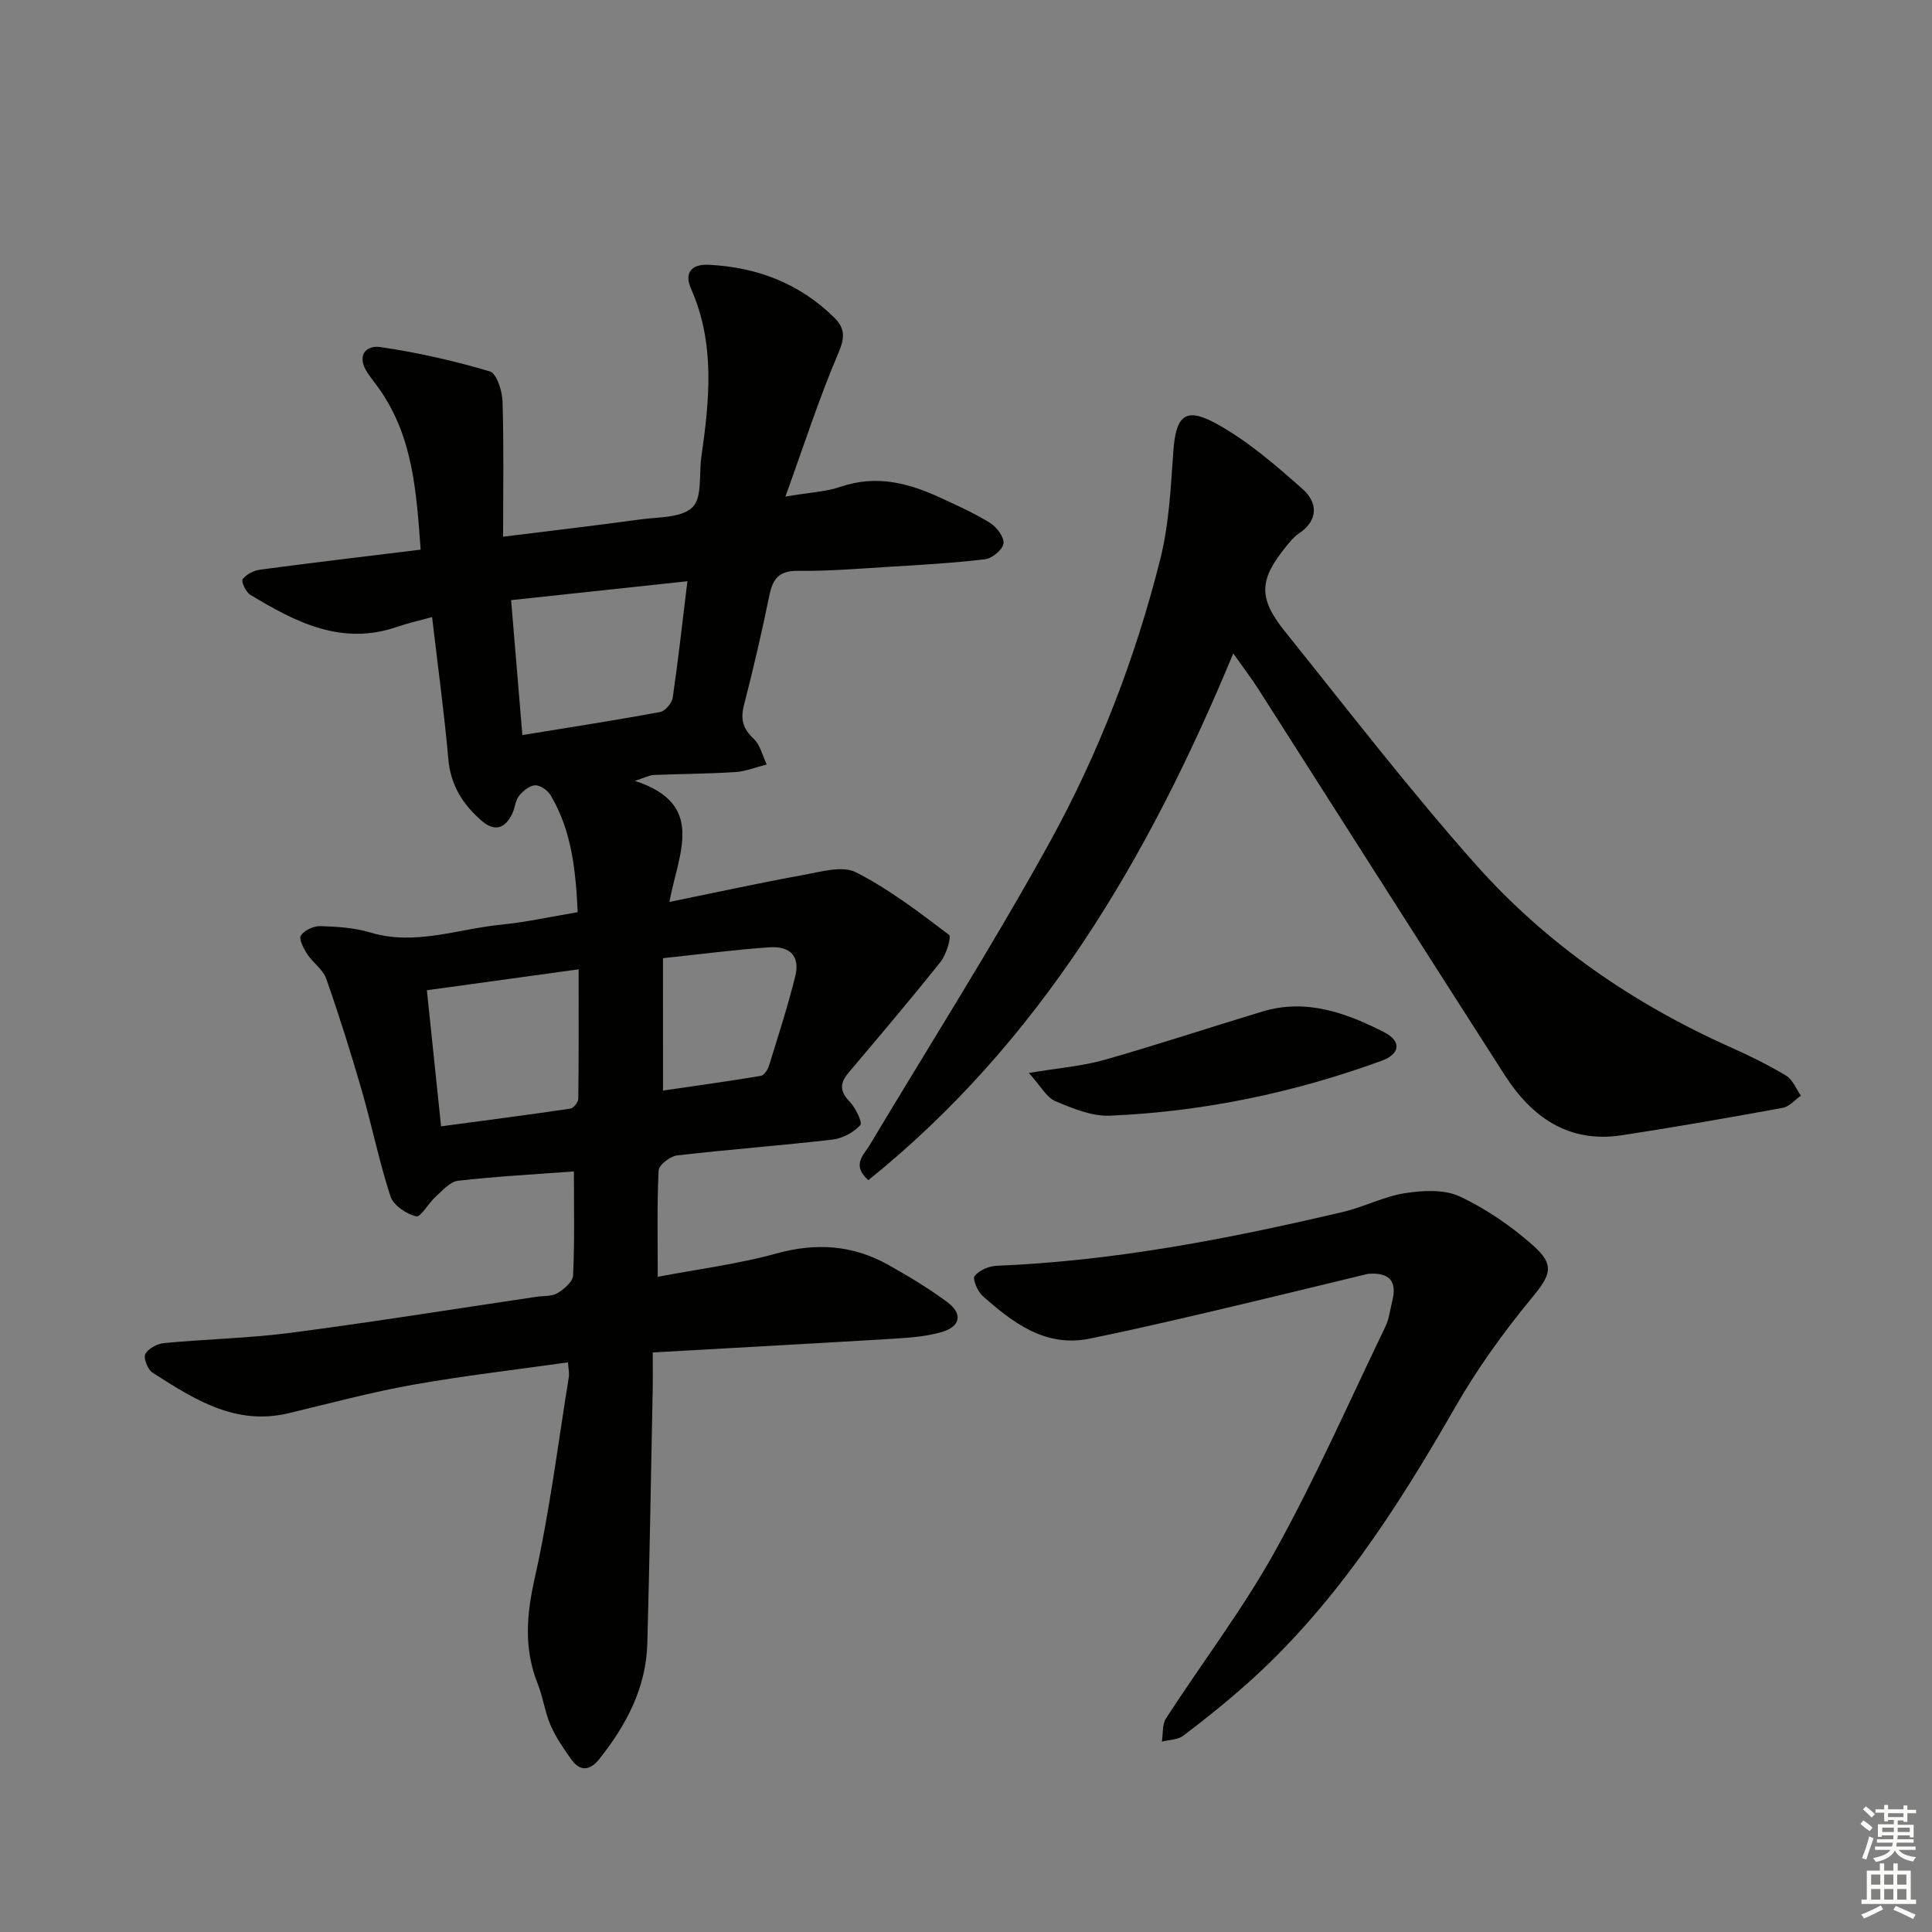
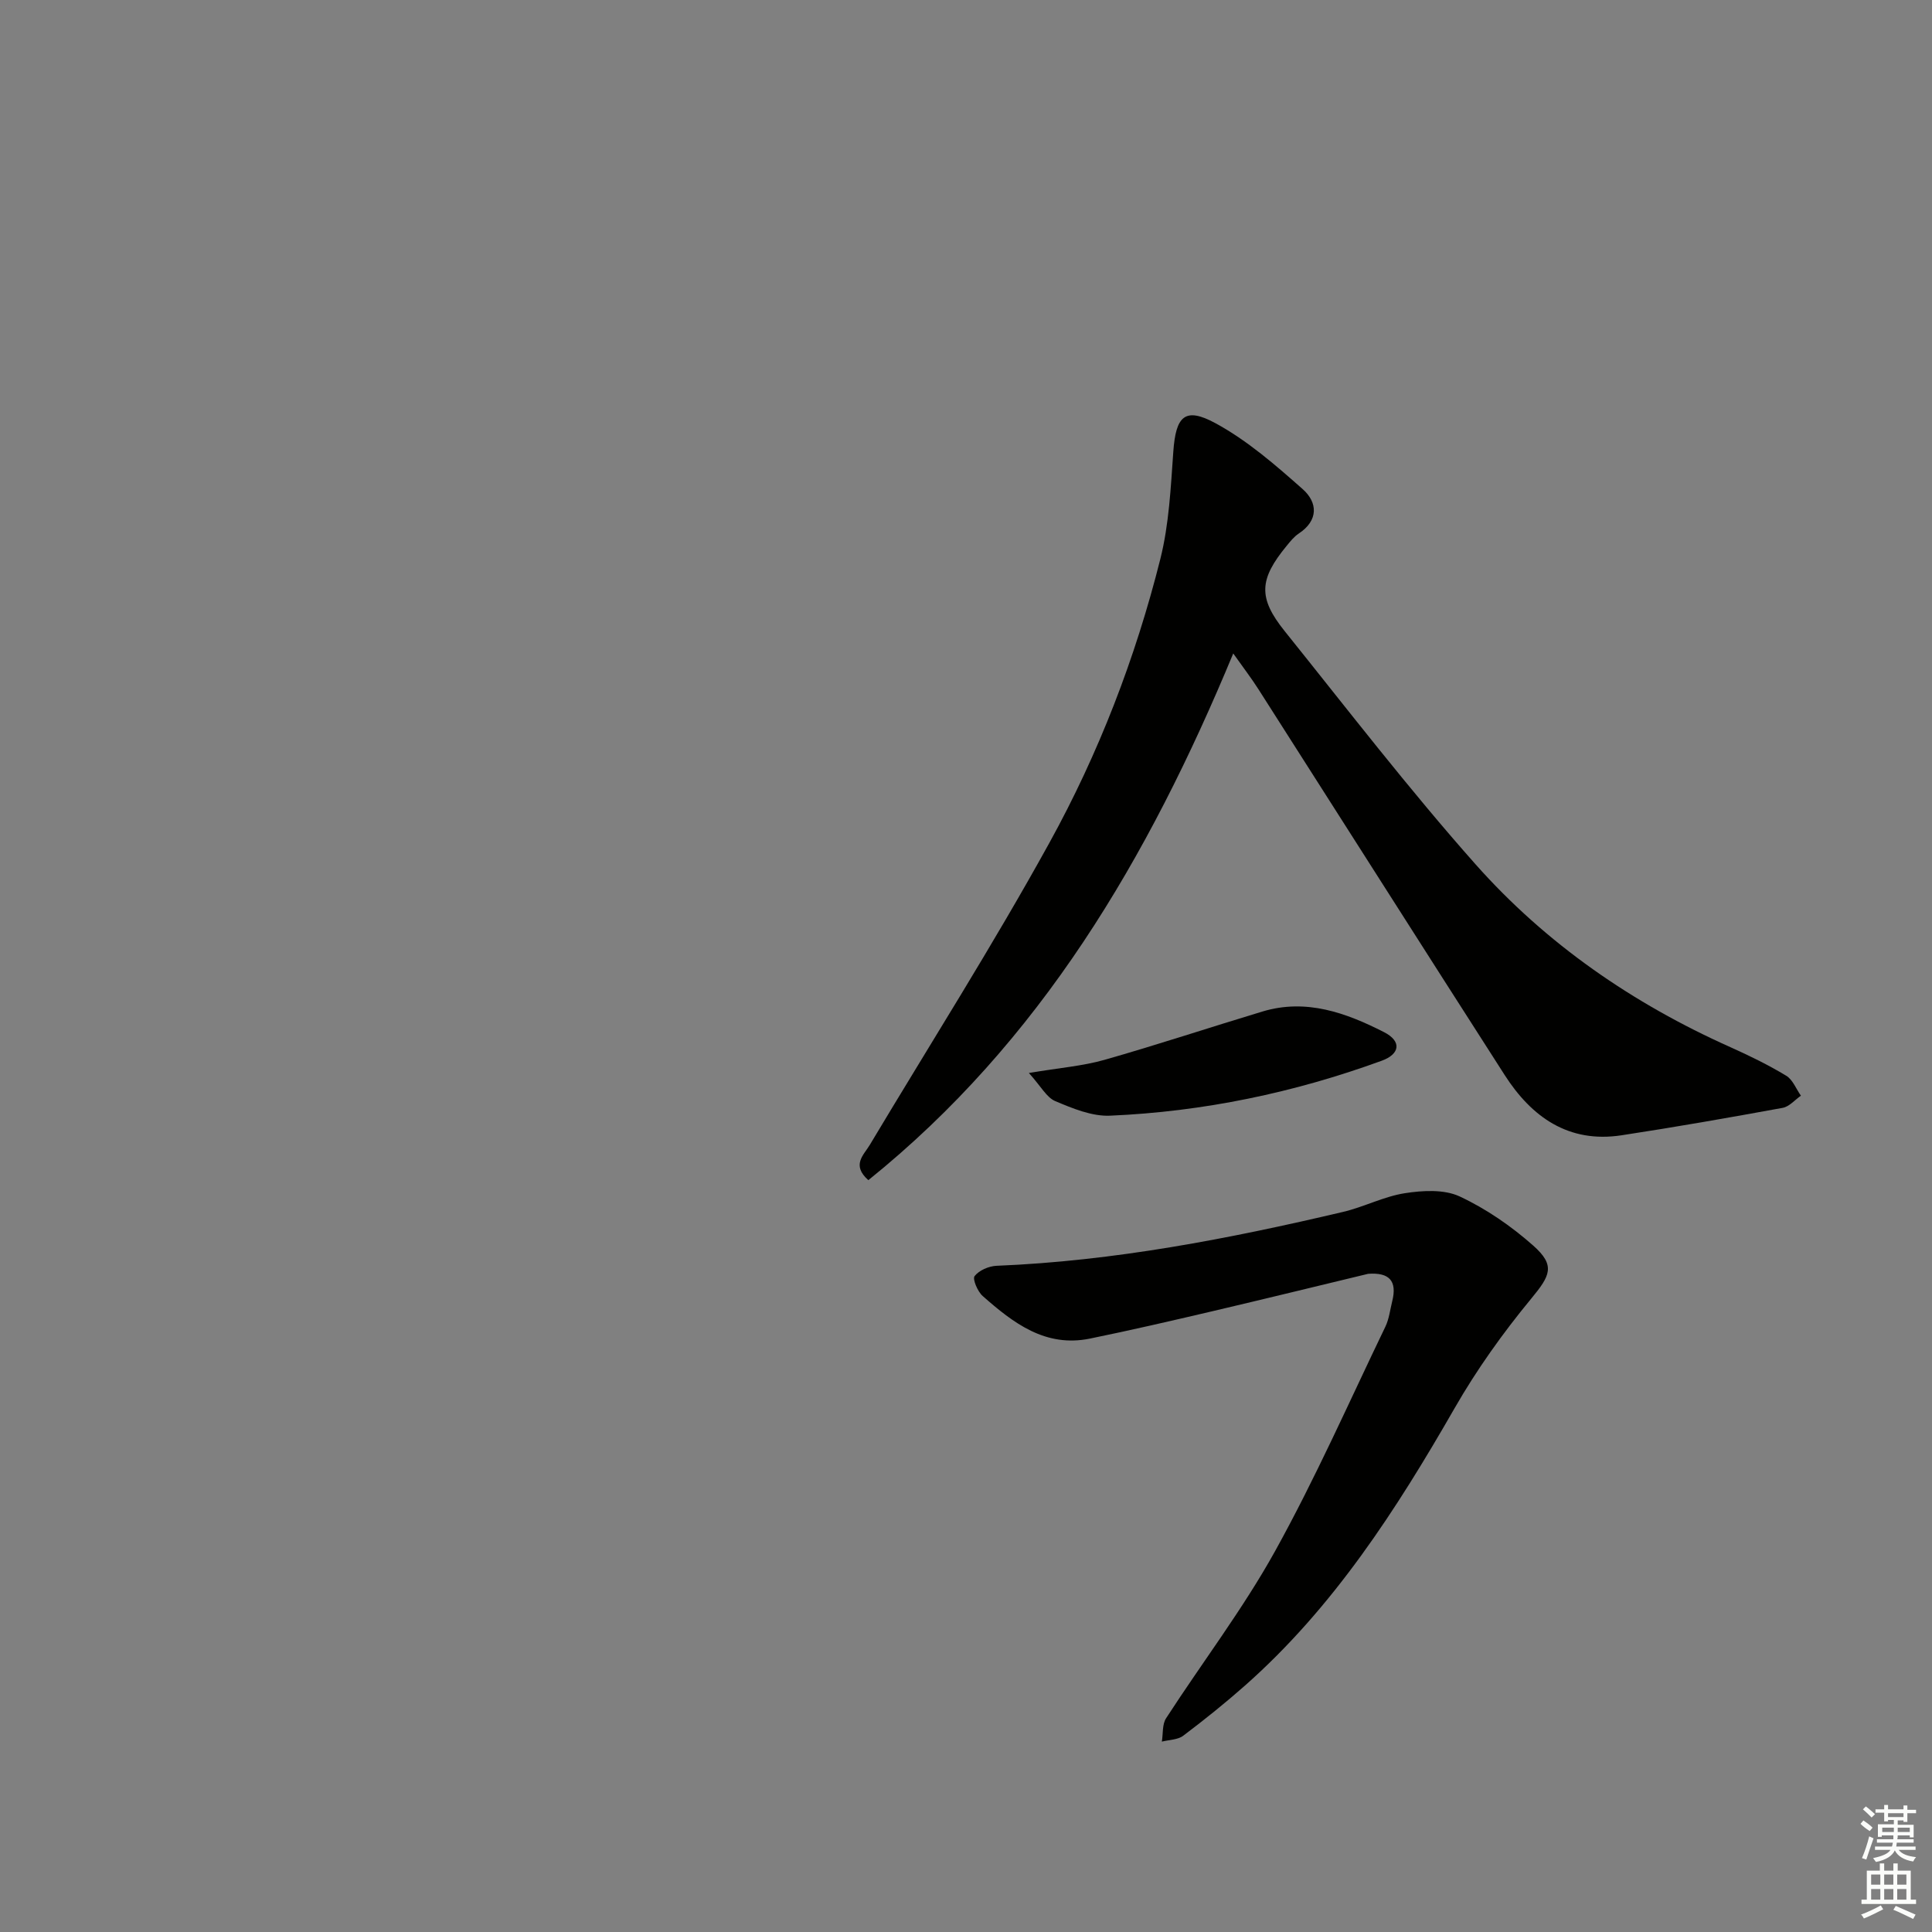
<svg xmlns="http://www.w3.org/2000/svg" enable-background="new 0 0 400 400" viewBox="0 0 400 400">
  <rect x="0" y="0" width="400" height="400" fill="#808080" stroke="none" />
  <g fill="#010100">
-     <path d="m118.82 242.53c-8.12.61-16.08 1.03-23.98 1.93-1.67.19-3.23 2.04-4.66 3.32-1.48 1.33-3.11 4.31-4.02 4.07-2.05-.54-4.71-2.29-5.31-4.13-2.36-7.23-3.86-14.74-5.98-22.05-2.24-7.74-4.66-15.44-7.33-23.04-.67-1.92-2.76-3.29-3.93-5.09-.75-1.16-1.79-3.16-1.32-3.85.73-1.1 2.65-1.99 4.03-1.95 3.46.11 7.04.33 10.33 1.32 9.27 2.79 18.07-.72 27.05-1.61 5.25-.52 10.43-1.68 15.9-2.59-.4-8.66-1.23-16.85-5.59-24.19-.61-1.02-2.14-2.12-3.2-2.08-1.17.04-2.54 1.16-3.35 2.18-.78.98-.83 2.5-1.4 3.68-1.46 3.07-3.61 3.84-6.33 1.49-3.9-3.37-6.43-7.36-6.91-12.78-.84-9.57-2.16-19.11-3.36-29.4-2.61.72-4.96 1.23-7.21 2.01-11.52 4-21.09-.97-30.46-6.65-.91-.55-1.9-2.76-1.55-3.21.76-1.01 2.3-1.79 3.62-1.97 10.85-1.44 21.71-2.73 33.23-4.14-.87-11.8-1.55-23.14-8.4-33.03-.85-1.23-1.81-2.39-2.64-3.64-2.23-3.38-.43-5.73 2.72-5.27 7.64 1.11 15.23 2.84 22.64 5.03 1.41.41 2.57 4.03 2.63 6.21.29 9.09.12 18.19.12 28.02 10.42-1.3 19.43-2.34 28.41-3.58 3.74-.51 8.53-.3 10.8-2.51 2.06-2.01 1.32-6.86 1.84-10.46 1.68-11.74 2.89-23.42-2.14-34.79-1.39-3.14-.1-5.15 3.69-4.96 9.98.5 18.75 3.84 25.95 10.92 2.31 2.27 2.21 4.24.84 7.43-3.94 9.21-7.02 18.79-10.94 29.64 5.12-.87 8.45-1 11.47-2.04 7.36-2.52 14.08-.76 20.71 2.32 3.47 1.61 7 3.18 10.23 5.2 1.36.85 2.93 2.95 2.74 4.24s-2.35 3.09-3.82 3.26c-6.75.8-13.55 1.18-20.34 1.59-6.14.38-12.29.88-18.42.81-3.81-.04-5.16 1.56-5.87 4.99-1.57 7.64-3.33 15.25-5.28 22.81-.76 2.94-.21 4.88 2.01 6.96 1.37 1.28 1.83 3.52 2.7 5.33-2.17.54-4.32 1.43-6.52 1.57-5.61.36-11.25.37-16.87.6-.89.04-1.76.53-3.92 1.22 14.8 4.79 9.07 14.87 7.16 25.07 9.79-2 18.76-3.96 27.79-5.6 3.59-.65 8.03-1.97 10.84-.54 6.86 3.48 13.08 8.28 19.26 12.94.55.42-.56 4.11-1.75 5.6-6.19 7.77-12.63 15.35-19.04 22.94-1.83 2.16-1.86 3.85.22 6 1.23 1.27 2.7 4.34 2.21 4.87-1.41 1.51-3.69 2.75-5.76 2.99-10.71 1.24-21.48 2.04-32.19 3.28-1.43.17-3.76 1.98-3.81 3.12-.35 7.12-.18 14.26-.18 22.01 8.45-1.61 16.69-2.65 24.61-4.84 8.19-2.26 15.75-1.74 23.05 2.33 4.2 2.34 8.33 4.84 12.2 7.68 3.4 2.5 2.85 5.18-1.25 6.32-3.01.83-6.21 1.11-9.34 1.3-16.56 1-33.13 1.9-50.31 2.87 0 2.94.04 5.39-.01 7.84-.35 17.47-.63 34.95-1.11 52.42-.25 9.21-4.37 16.93-9.98 23.97-1.84 2.31-3.89 2.61-5.71.09-1.62-2.26-3.24-4.61-4.34-7.14-1.18-2.71-1.55-5.78-2.65-8.54-2.9-7.26-2.35-14.26-.64-21.87 3.09-13.73 4.81-27.77 7.07-41.69.12-.77-.08-1.59-.17-3.03-10.95 1.55-21.62 2.77-32.17 4.65-8.63 1.54-17.13 3.84-25.67 5.88-11.02 2.64-19.62-2.91-28.18-8.4-.99-.64-1.93-3-1.5-3.84.6-1.15 2.48-2.14 3.89-2.28 8.76-.83 17.6-1 26.32-2.14 16.95-2.22 33.83-4.93 50.74-7.44 1.48-.22 3.18-.05 4.37-.75 1.37-.82 3.19-2.36 3.25-3.66.34-7.12.17-14.25.17-21.55zm23.5-122.19c-12.58 1.35-24.21 2.59-36.5 3.91.8 9.55 1.54 18.54 2.33 27.94 9.94-1.62 19.27-3.06 28.54-4.78 1.04-.19 2.42-1.84 2.59-2.97 1.13-7.7 1.98-15.44 3.04-24.1zm-51 112.85c9.18-1.23 17.99-2.36 26.78-3.66.65-.1 1.62-1.34 1.63-2.06.11-8.74.07-17.49.07-26.78-10.31 1.42-20.72 2.86-31.42 4.33 1.01 9.68 1.95 18.68 2.94 28.17zm45.95-7.4c6.59-.96 13.43-1.91 20.24-3.04.67-.11 1.44-1.26 1.69-2.07 1.91-6.16 3.89-12.3 5.45-18.55 1.01-4.07-.97-6.3-5.37-6-7.08.48-14.13 1.42-22.02 2.25.01 9.16.01 18.16.01 27.41z" />
    <path d="m255.33 135.29c-17.62 42.51-39.94 80.38-75.55 109.05-3.53-3.15-.98-5.16.3-7.3 12.46-20.83 25.49-41.34 37.2-62.57 10.19-18.48 17.81-38.24 22.96-58.76 1.8-7.17 2.15-14.76 2.68-22.19.52-7.34 2.37-9.35 8.73-5.9 6.58 3.57 12.43 8.66 18.08 13.67 3.06 2.72 3.32 6.44-.86 9.19-.95.63-1.71 1.59-2.45 2.49-5.73 6.95-6 10.78-.44 17.7 13.02 16.22 25.73 32.74 39.52 48.28 14.63 16.48 32.59 28.84 52.77 37.86 3.95 1.77 7.86 3.68 11.55 5.91 1.35.81 2.04 2.72 3.04 4.13-1.25.87-2.41 2.27-3.78 2.52-11.1 2.03-22.21 3.98-33.36 5.68-10.96 1.67-18.59-3.75-24.19-12.47-17.07-26.6-34-53.29-51.01-79.92-1.42-2.23-3.03-4.32-5.19-7.37z" />
    <path d="m283.26 263.73c-10.79 2.6-21.58 5.24-32.39 7.78-8.38 1.96-16.78 3.91-25.21 5.63-9.23 1.89-15.89-3.24-22.2-8.81-1.06-.93-2.15-3.52-1.68-4.13.93-1.19 2.93-2.06 4.53-2.13 24.34-.99 48.11-5.59 71.72-11.15 4.35-1.02 8.46-3.2 12.83-3.88 3.71-.58 8.13-.83 11.35.67 5.48 2.56 10.67 6.14 15.21 10.16 4.7 4.15 3.52 6.25-.39 10.99-5.86 7.1-11.29 14.7-15.87 22.69-12.06 21.01-25.07 41.22-43.4 57.43-4.11 3.63-8.4 7.08-12.78 10.38-1.14.86-2.93.84-4.43 1.22.27-1.63.05-3.57.88-4.84 7.49-11.57 15.91-22.6 22.57-34.61 8.35-15.07 15.33-30.9 22.82-46.44.78-1.61.98-3.5 1.42-5.26 1.07-4.26-.62-6.02-4.98-5.7z" />
    <path d="m213.02 222.15c6.37-1.07 11.14-1.44 15.65-2.72 10.97-3.12 21.8-6.72 32.72-10.01 9.05-2.73 17.32.28 25.15 4.27 3.71 1.89 3.32 4.54-.46 5.92-18.17 6.63-36.95 10.55-56.27 11.38-3.75.16-7.73-1.5-11.32-3.01-1.8-.75-2.95-3.04-5.47-5.83z" />
  </g>
  <path d="m385.2 377.6.6-.7c.6.4 1.3.9 1.9 1.5l-.6.7c-.8-.5-1.4-1-1.9-1.5zm.3 7.1c.6-1.4 1.1-2.9 1.5-4.5.3.1.6.3.9.4-.5 1.4-1 2.9-1.5 4.4zm.2-10.1.6-.6c.7.5 1.3 1.1 1.9 1.6l-.7.7c-.6-.6-1.2-1.2-1.8-1.7zm8.4-.8h.8v.9h1.8v.7h-1.8v1.8h-.8v-.3h-1.2v.9h3.3v2.6h-.8v-.4h-2.5c0 .3 0 .6-.1.8h3.4v.7h-3.5c0 .3-.1.6-.1.8h4v.7h-3.5c.7.9 1.9 1.3 3.6 1.5-.2.2-.4.5-.6.9-1.9-.3-3.2-1.1-3.8-2.3-.5 1.1-1.8 2-3.9 2.4-.2-.3-.4-.5-.6-.8 1.9-.4 3.1-.9 3.6-1.7h-3.2v-.7h3.5c.1-.2.1-.5.2-.8h-3.3v-.7h3.4c0-.2 0-.5 0-.8h-2.4v.3h-.8v-2.6h3.3v-.9h-1.2v.3h-.8v-1.8h-1.8v-.7h1.8v-.9h.8v.9h3.2zm-4.4 5.5h2.4c0-.3 0-.6 0-.9h-2.4zm1.2-3.1h3.2v-.8h-3.2zm4.4 2.2h-2.4v.9h2.5v-.9z" fill="#fbfcfa" />
  <path d="m389.2 385.8h.9v1.5h1.9v-1.5h.9v1.5h2.7v6h1.1v.9h-11.3v-.9h1.1v-6h2.7zm.2 8.7.5.8c-1.2.6-2.5 1.3-4 1.9-.2-.3-.3-.6-.6-.8 1.6-.6 3-1.3 4.1-1.9zm-2-4.3h1.9v-2.1h-1.9zm0 3.1h1.9v-2.2h-1.9zm2.7-3.1h1.9v-2.1h-1.9zm0 3.1h1.9v-2.2h-1.9zm2.4 1.3c1.4.6 2.7 1.2 4.1 1.8l-.5.9c-1.5-.7-2.8-1.4-4.1-1.9zm2.2-6.5h-1.9v2.1h1.9zm-1.9 5.2h1.9v-2.2h-1.9z" fill="#fbfcfa" />
</svg>